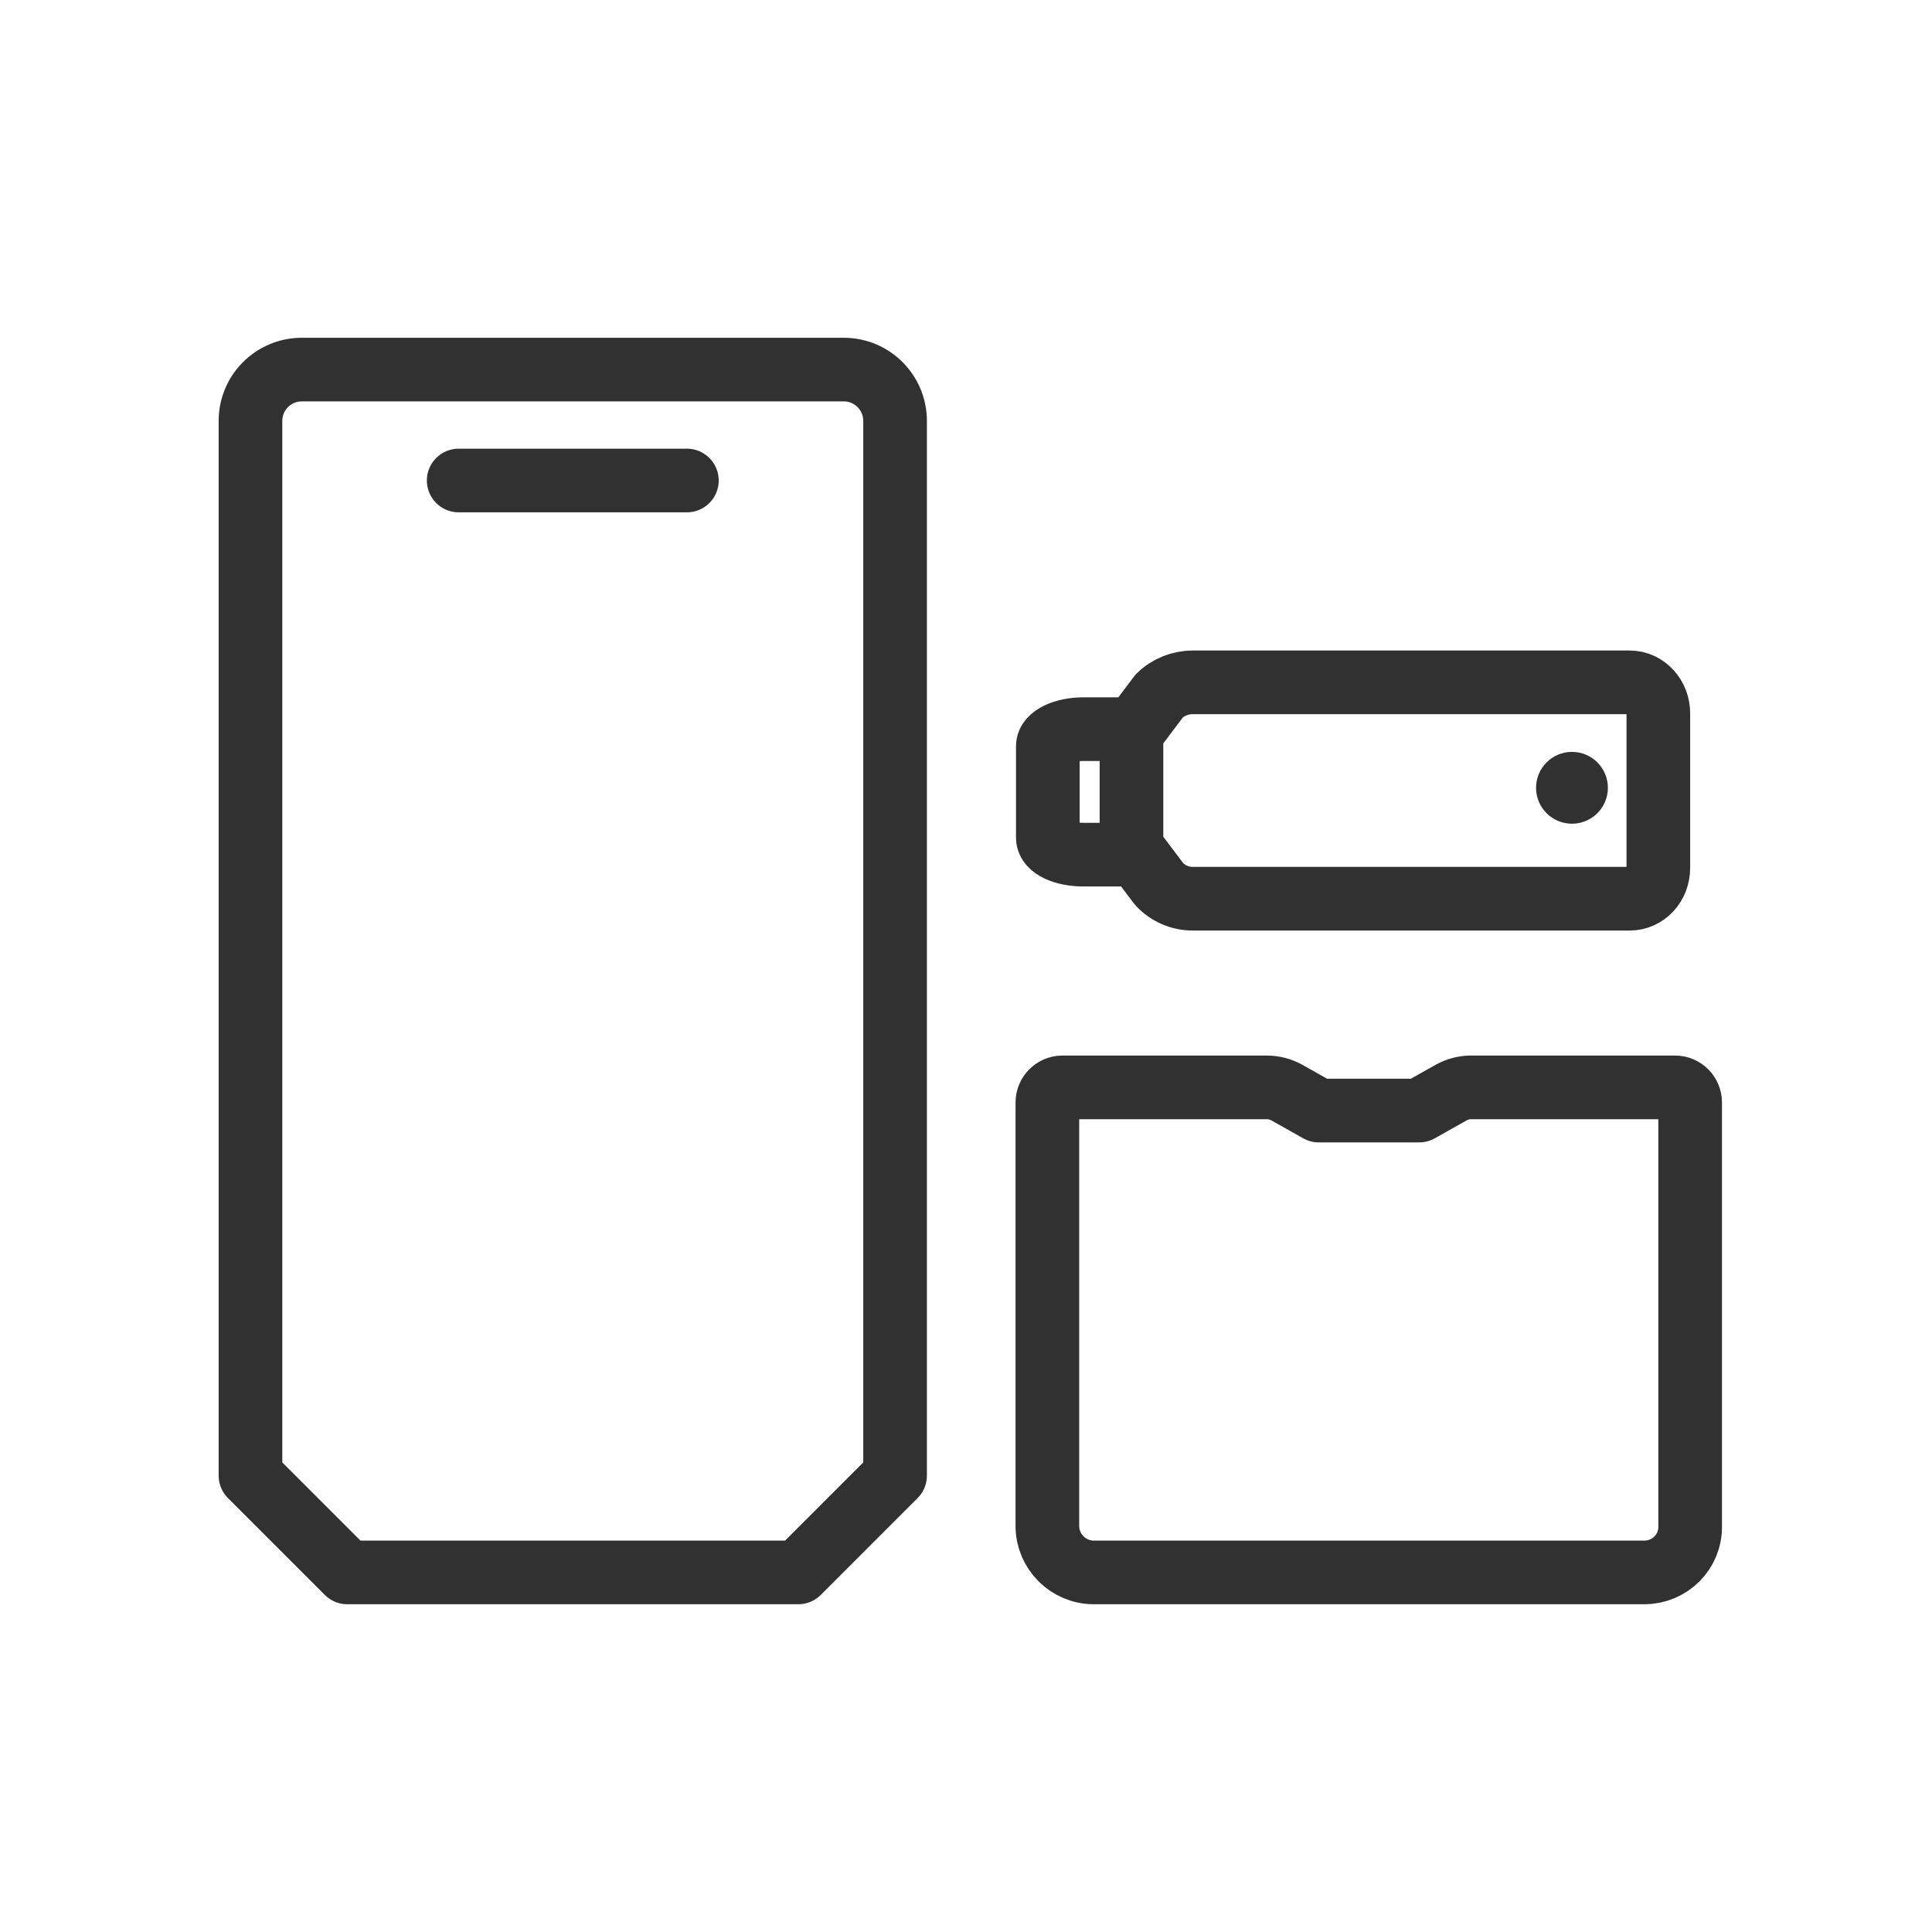
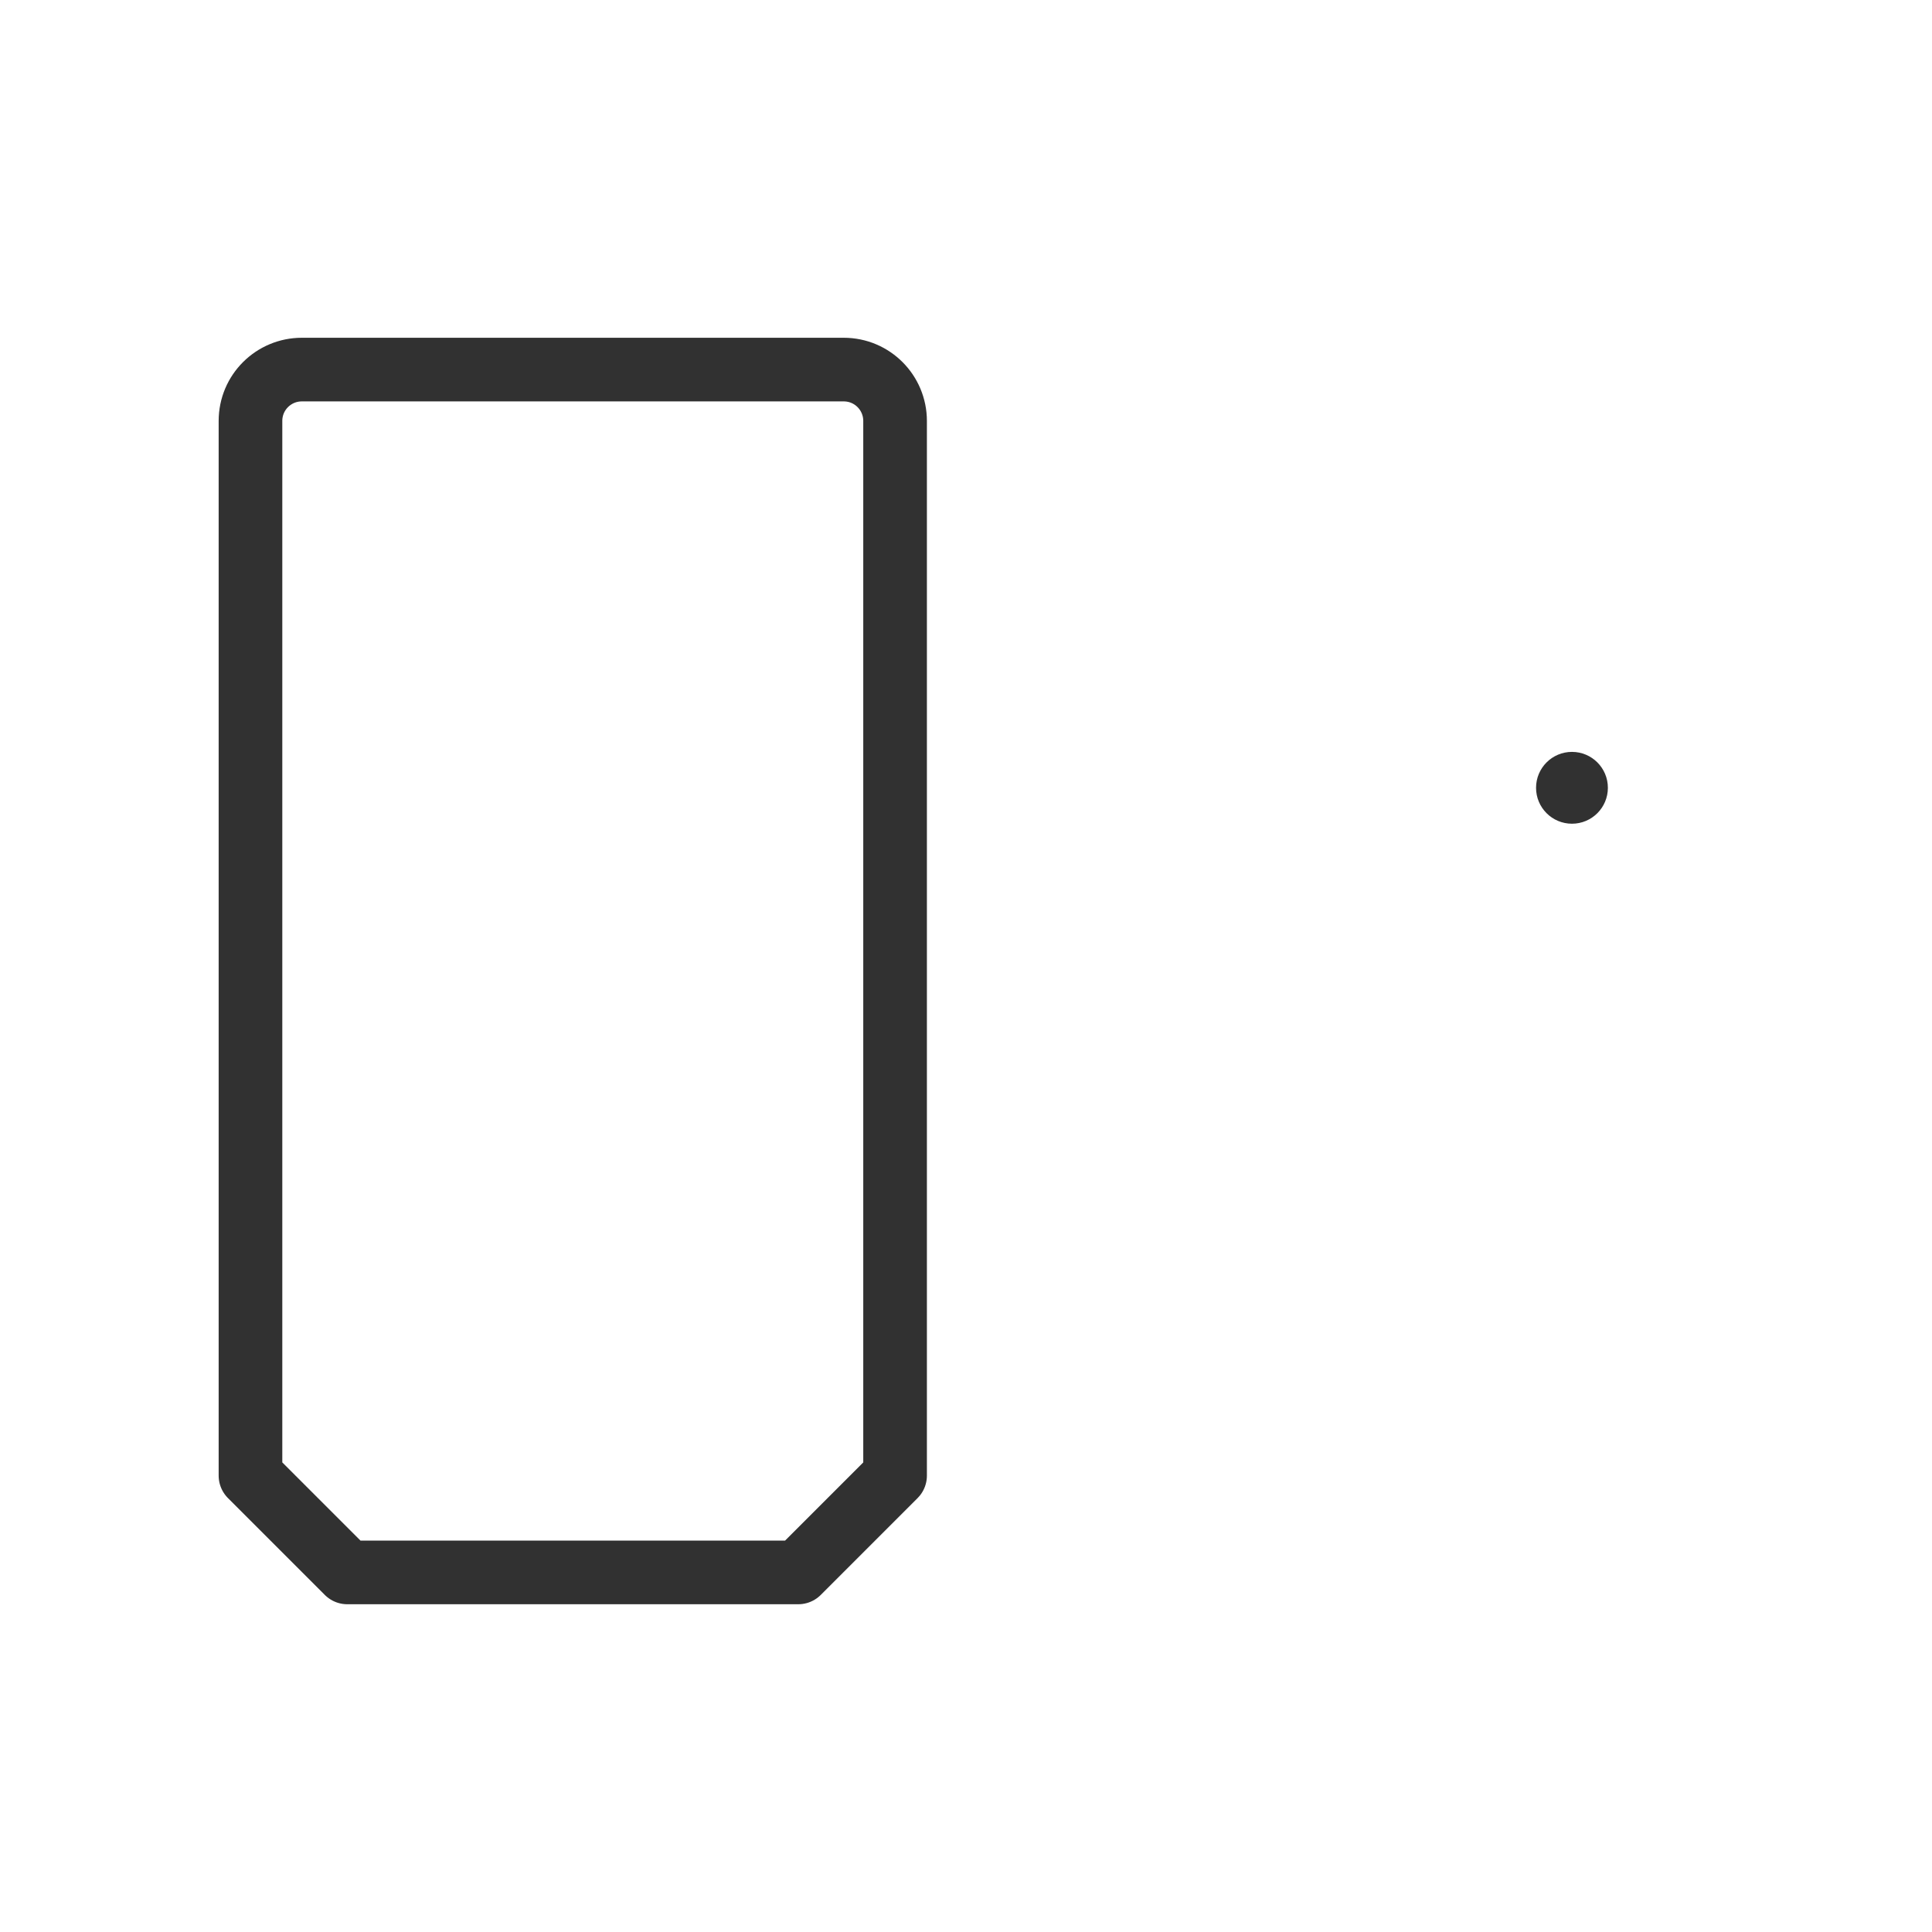
<svg xmlns="http://www.w3.org/2000/svg" version="1.1" id="Layer_1" x="0px" y="0px" viewBox="0 0 425 425" style="enable-background:new 0 0 425 425;" xml:space="preserve">
  <style type="text/css">
	.st0{fill:none;}
	.st1{fill:none;stroke:#313131;stroke-width:14;stroke-linecap:round;stroke-linejoin:round;stroke-miterlimit:10;}
	.st2{fill:#313131;}
</style>
-   <rect x="0" y="0" class="st0" width="425" height="425" />
  <g>
    <g>
-       <path class="st1" d="M361.7,345.9H240.6c-5.6,0-10.2-4.6-10.2-10.2v-93.2c0-1.8,1.5-3.3,3.3-3.3h45c1.5,0,3,0.4,4.3,1.1l7.1,4    h22.1l7.1-4c1.3-0.7,2.8-1.1,4.2-1.1h45c1.8,0,3.3,1.5,3.3,3.3v93.2C371.9,341.4,367.3,345.9,361.7,345.9z" />
+       </g>
+     <g>
+       <path class="st1" d="M175.6,345.9H76.4l-21.3-21.3v-232c0-6.3,5.1-11.3,11.3-11.3h119.2c6.3,0,11.3,5.1,11.3,11.3v232L175.6,345.9    z" />
    </g>
    <g>
-       <path class="st1" d="M175.6,345.9H76.4l-21.3-21.3v-232c0-6.3,5.1-11.3,11.3-11.3h119.2c6.3,0,11.3,5.1,11.3,11.3v232L175.6,345.9    z" />
-       <line class="st1" x1="100.9" y1="105.7" x2="151.1" y2="105.7" />
-     </g>
-     <g>
-       <path class="st1" d="M262.4,150.1l96.1,0c3.5,0,6.3,3.1,6.3,6.8v34c0,3.8-2.8,6.8-6.3,6.8l-96.1,0c-2.8,0-5.4-1.1-7.4-3.2    l-5.2-6.9l-0.9-1.2v-25.2l0.9-1.2l5.2-6.9C256.9,151.2,259.6,150.1,262.4,150.1z" />
-       <path class="st1" d="M246.2,188h-7.9c-4.3,0-7.8-1.6-7.8-3.7v-20.2c0-2,3.5-3.7,7.8-3.7h7.9" />
      <circle class="st2" cx="345.8" cy="173.3" r="7.9" />
    </g>
  </g>
</svg>